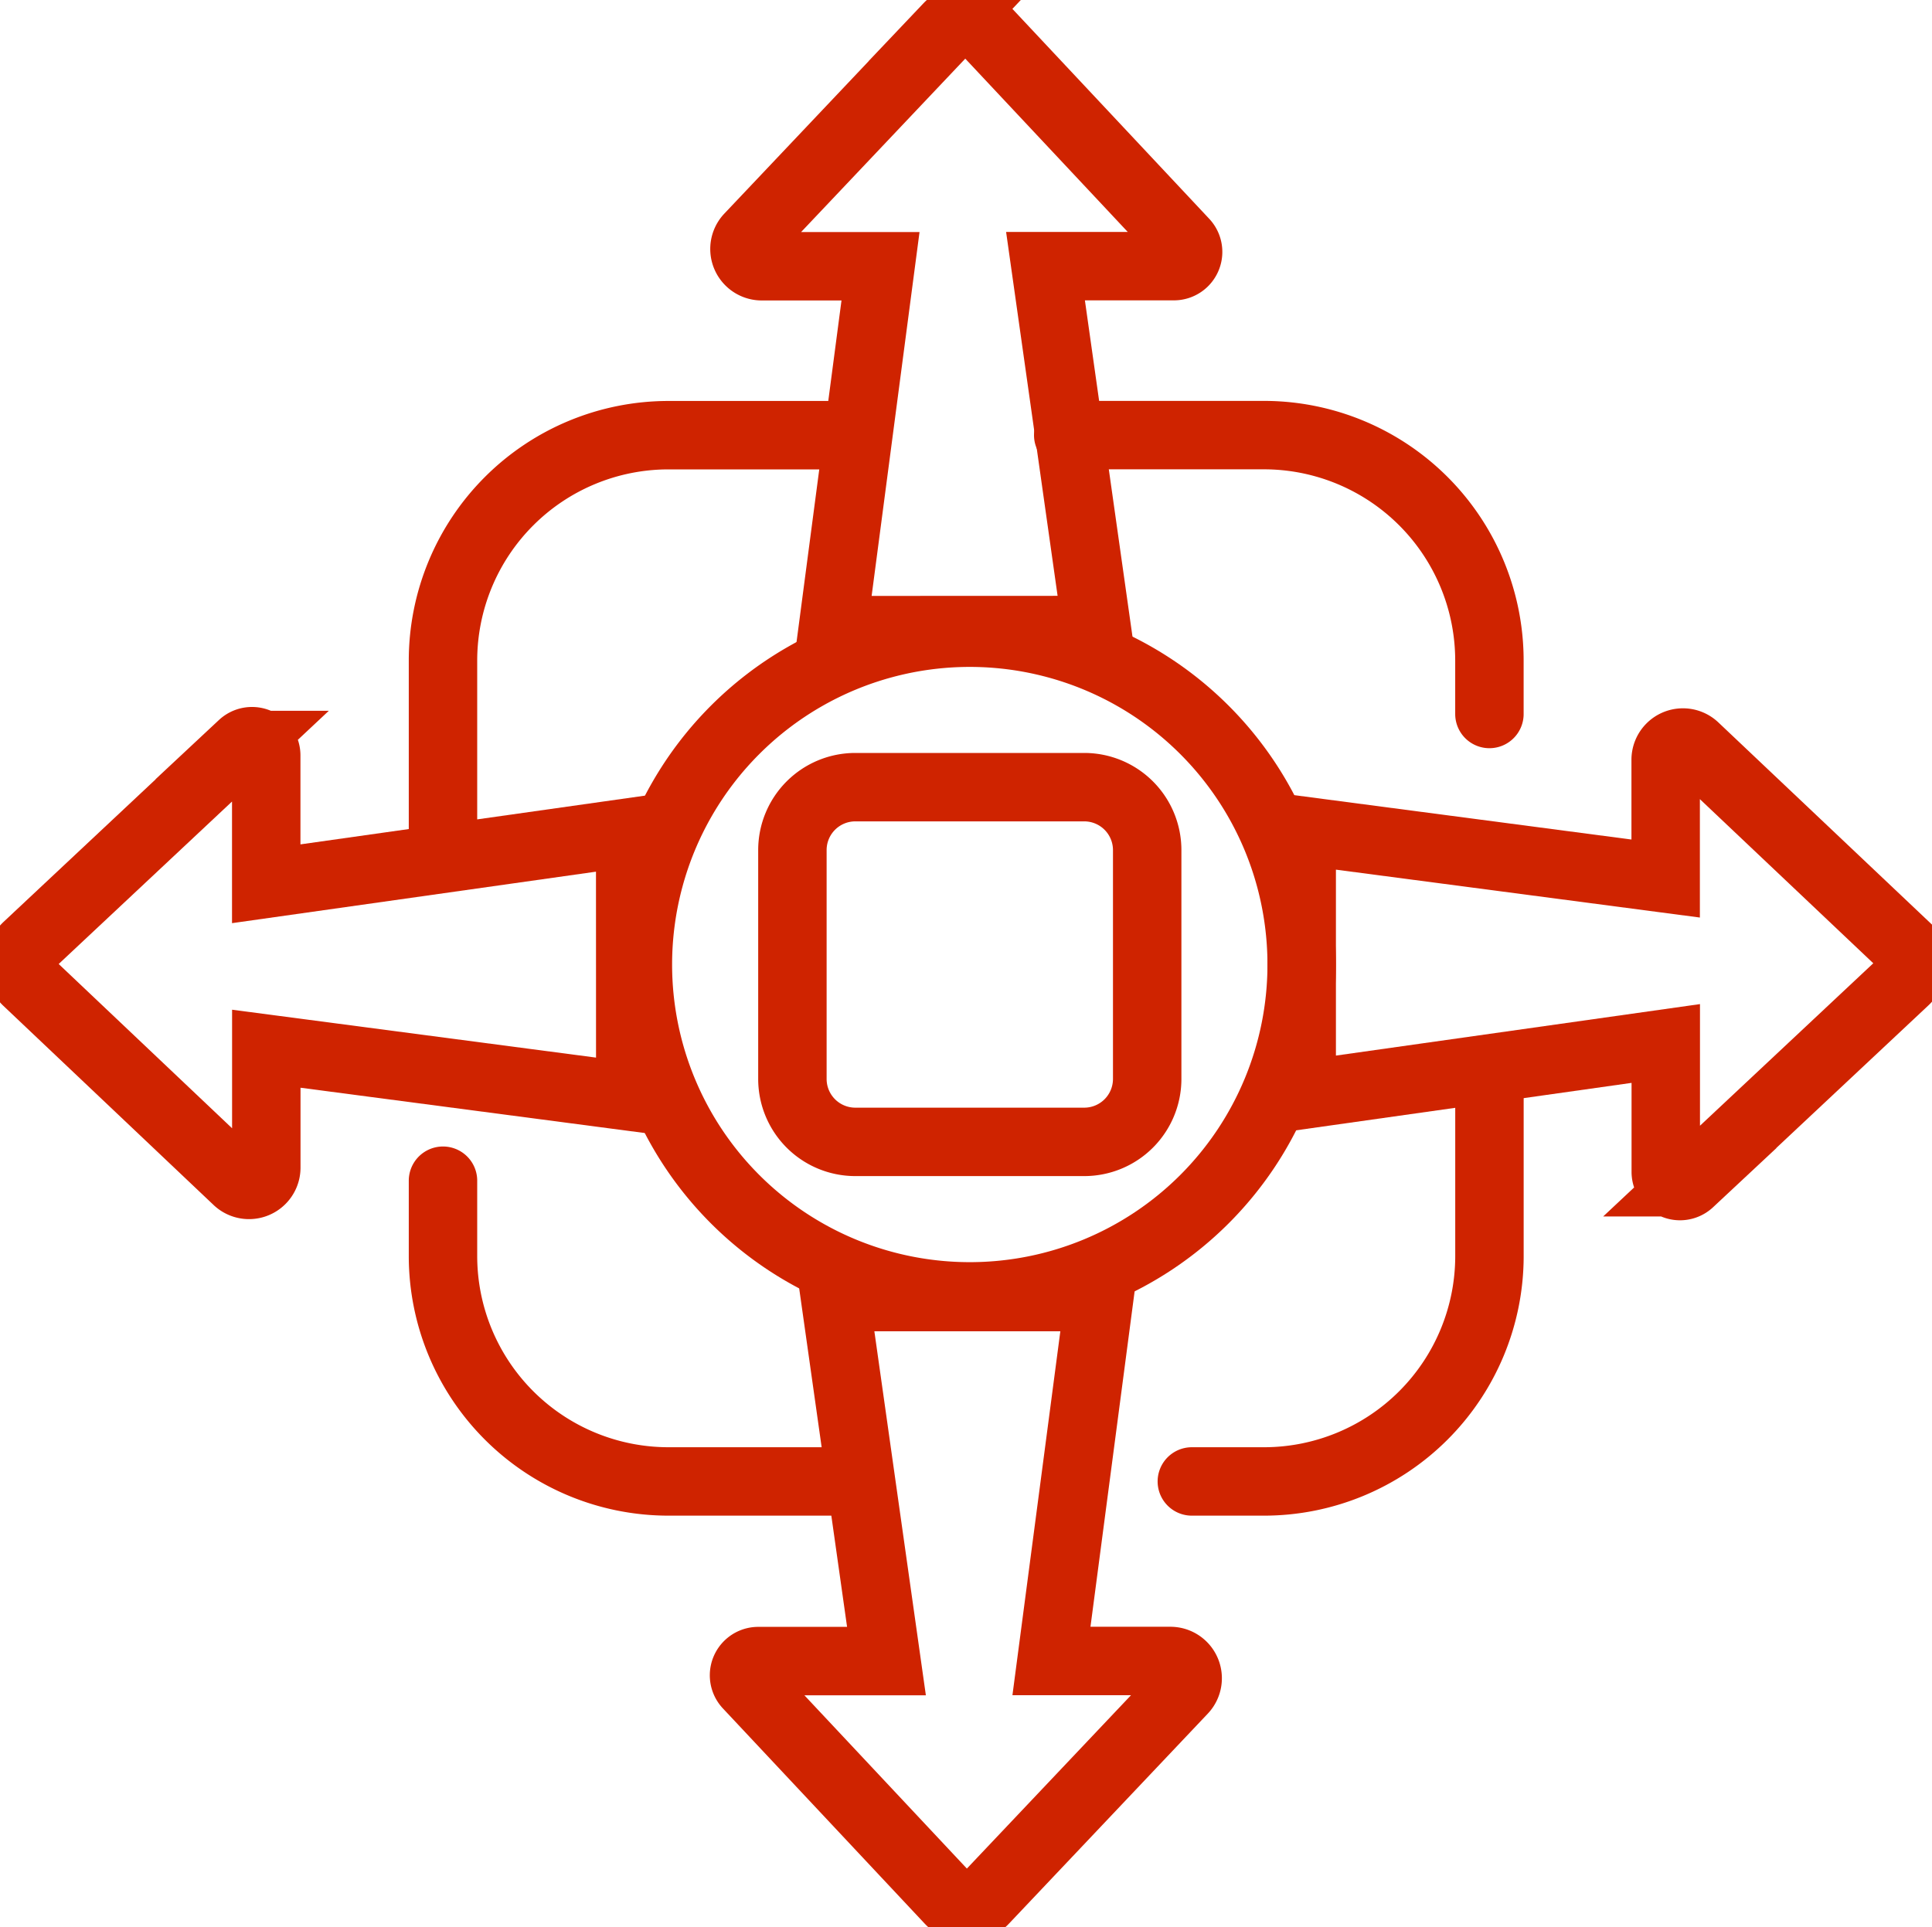
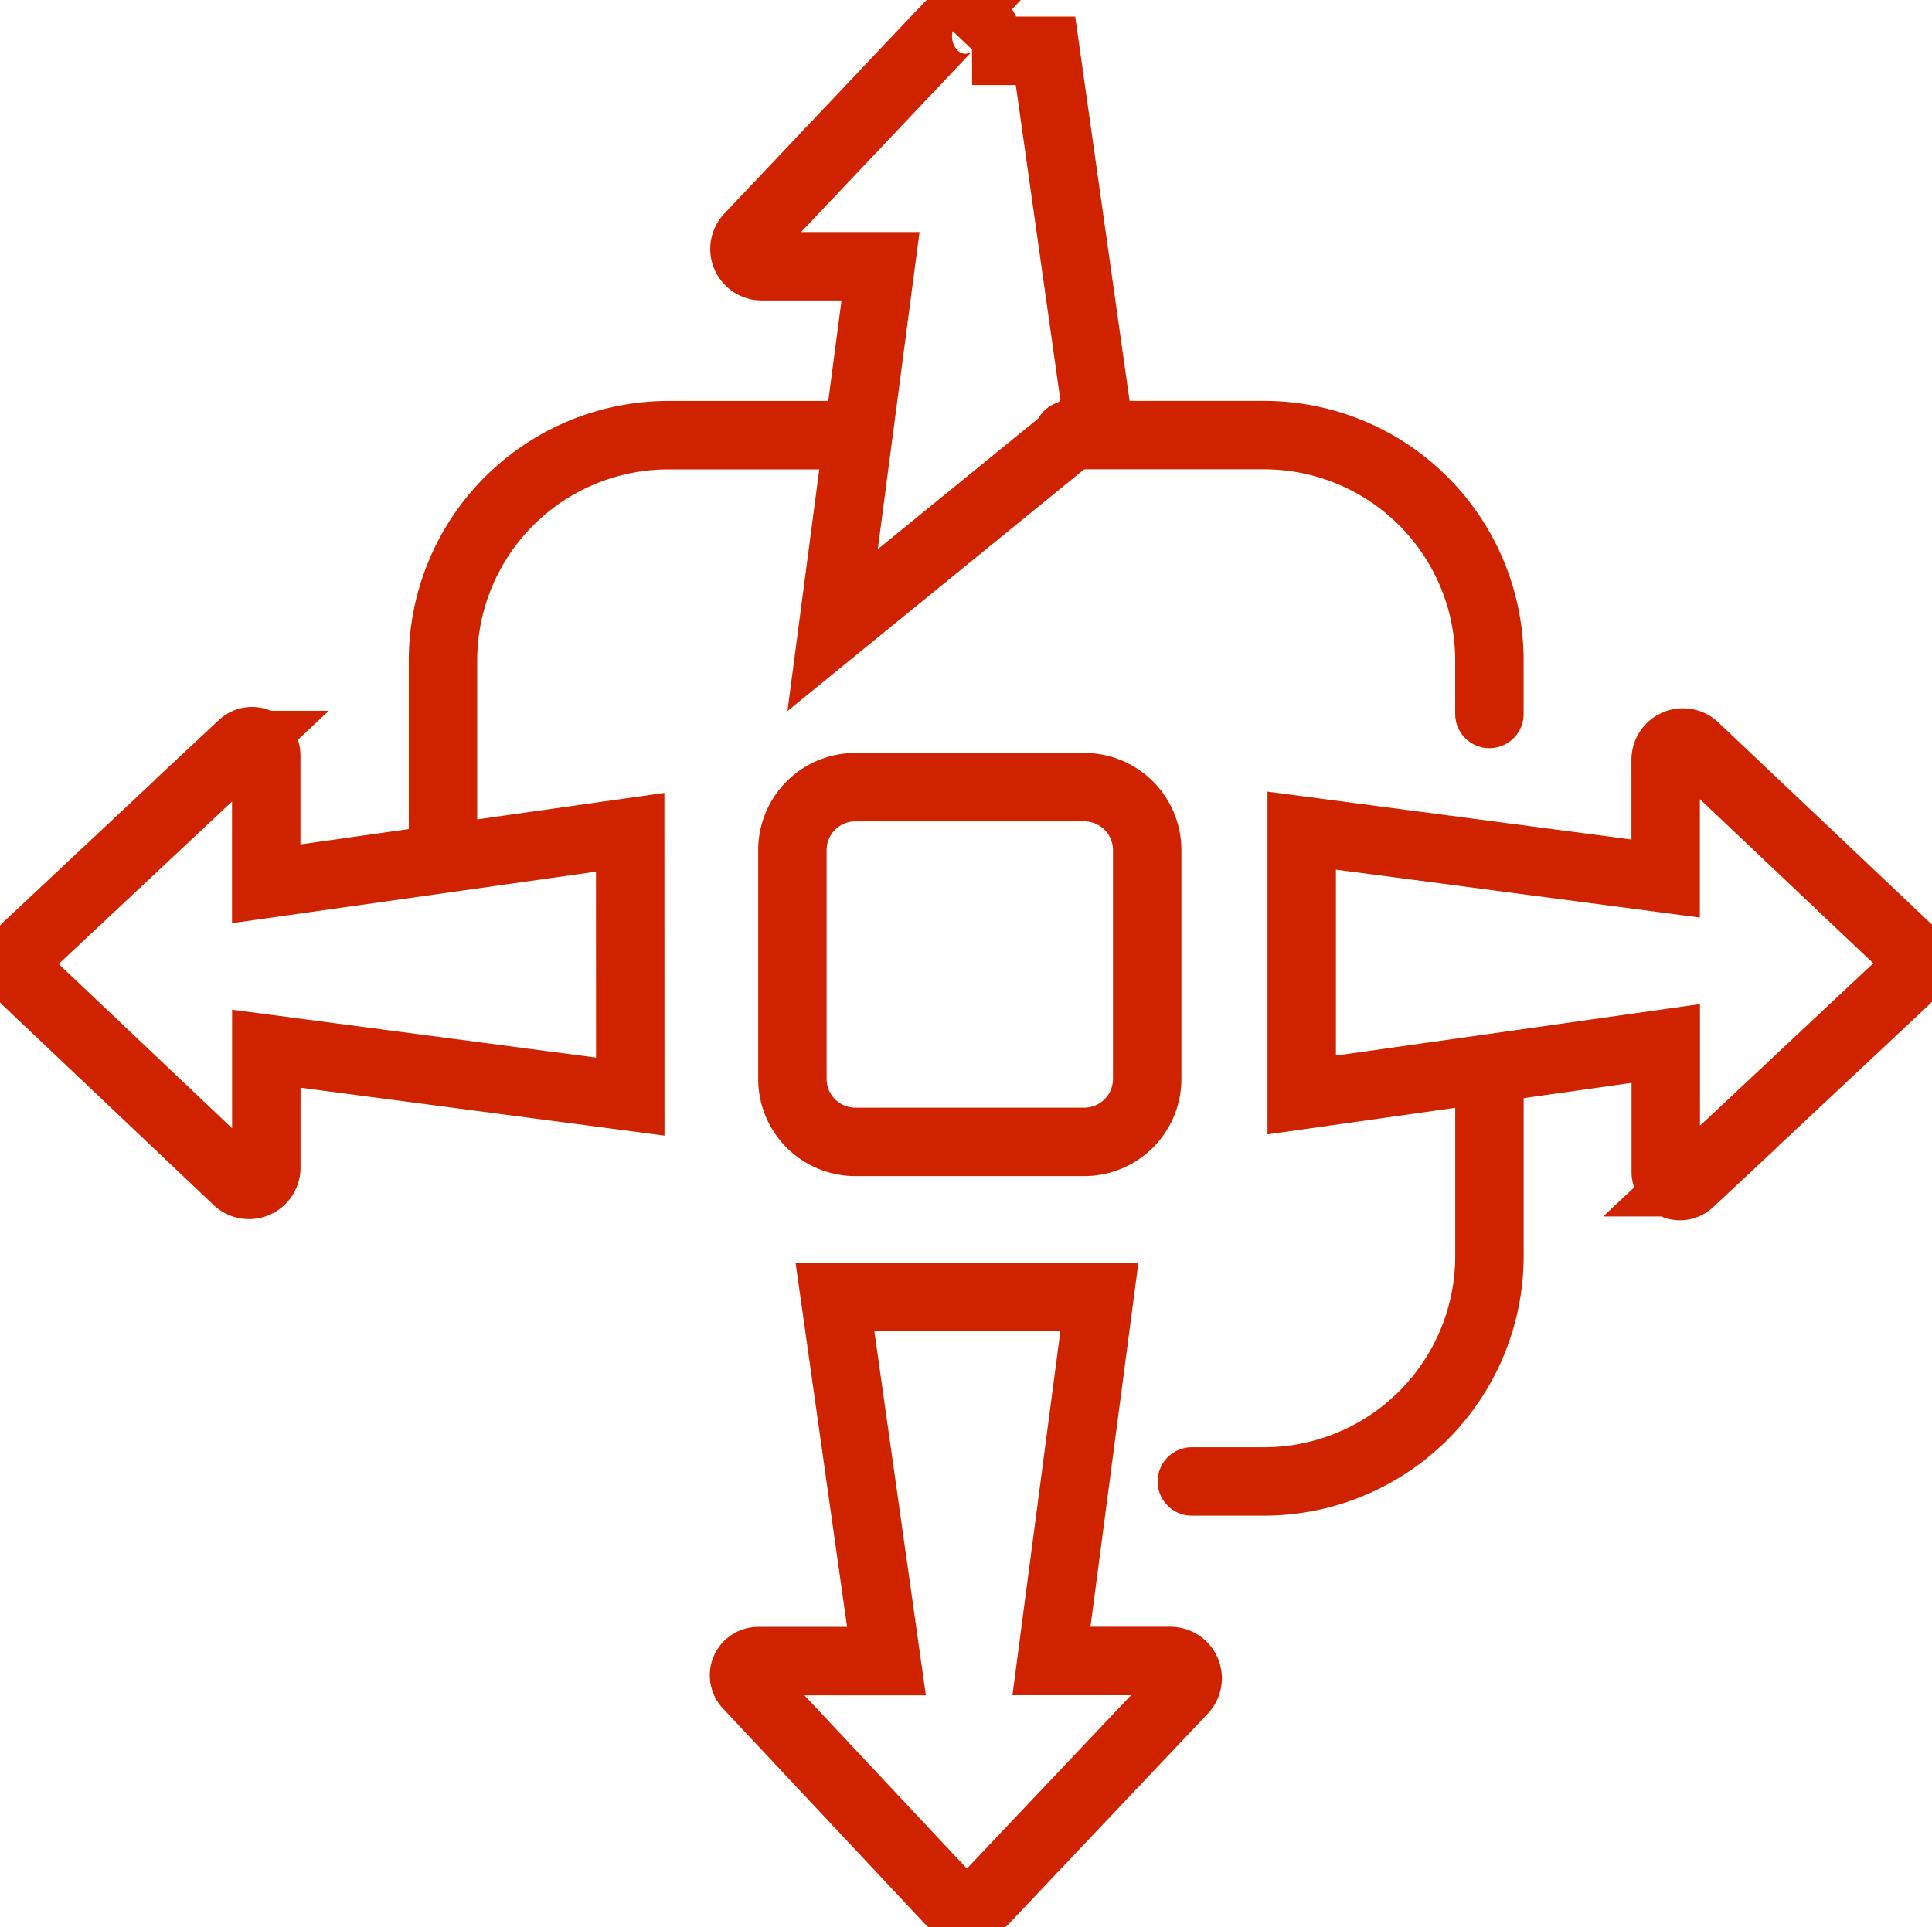
<svg xmlns="http://www.w3.org/2000/svg" width="56.465" height="56.336" viewBox="0 0 56.465 56.336">
  <defs>
    <clipPath id="clip-path">
      <rect id="Rectangle_69" data-name="Rectangle 69" width="56.465" height="56.336" fill="none" stroke="#cf2300" stroke-width="2" />
    </clipPath>
  </defs>
  <g id="icon-lifestyle" transform="translate(34 12.298)">
    <g id="Group_232" data-name="Group 232" transform="translate(-34 -12.298)" clip-path="url(#clip-path)">
      <path id="Path_1569" data-name="Path 1569" d="M81.754,33.307h5.719A6.591,6.591,0,0,1,94.064,39.9v1.559" transform="translate(-50.534 -20.588)" fill="none" stroke="#cf2300" stroke-linecap="round" stroke-miterlimit="10" stroke-width="2" />
      <path id="Path_1570" data-name="Path 1570" d="M33.9,45.3V39.9a6.591,6.591,0,0,1,6.591-6.591h5.429" transform="translate(-20.953 -20.588)" fill="none" stroke="#cf2300" stroke-linecap="round" stroke-miterlimit="10" stroke-width="2" />
-       <path id="Path_1571" data-name="Path 1571" d="M45.617,99.174H40.489A6.591,6.591,0,0,1,33.9,92.583v-2.2" transform="translate(-20.953 -55.869)" fill="none" stroke="#cf2300" stroke-linecap="round" stroke-miterlimit="10" stroke-width="2" />
      <path id="Path_1572" data-name="Path 1572" d="M99.911,82.153v5.341a6.591,6.591,0,0,1-6.591,6.591H91.213" transform="translate(-56.38 -50.78)" fill="none" stroke="#cf2300" stroke-linecap="round" stroke-miterlimit="10" stroke-width="2" />
      <path id="Path_1573" data-name="Path 1573" d="M99.622,59.412l10.637,1.4V57.342a.505.505,0,0,1,.853-.367l6.143,5.815a.689.689,0,0,1,0,1l-6.293,5.9a.416.416,0,0,1-.7-.3V65.634L99.622,67.139Z" transform="translate(-61.578 -35.131)" fill="none" stroke="#cf2300" stroke-linecap="round" stroke-miterlimit="10" stroke-width="2" />
-       <path id="Rectangle_67" data-name="Rectangle 67" d="M9.7,0h0a9.7,9.7,0,0,1,9.7,9.7v0a9.7,9.7,0,0,1-9.7,9.7h0A9.7,9.7,0,0,1,0,9.7v0A9.7,9.7,0,0,1,9.7,0Z" transform="translate(18.643 18.495)" fill="none" stroke="#cf2300" stroke-linecap="round" stroke-miterlimit="10" stroke-width="2" />
      <path id="Rectangle_68" data-name="Rectangle 68" d="M1.839,0h6.69a1.84,1.84,0,0,1,1.84,1.84V8.529a1.84,1.84,0,0,1-1.84,1.84H1.839A1.839,1.839,0,0,1,0,8.53V1.839A1.839,1.839,0,0,1,1.839,0Z" transform="translate(23.159 23.01)" fill="none" stroke="#cf2300" stroke-linecap="round" stroke-miterlimit="10" stroke-width="2" />
-       <path id="Path_1574" data-name="Path 1574" d="M59.551,19.347l1.4-10.637H57.481a.505.505,0,0,1-.367-.853l5.815-6.143a.689.689,0,0,1,1,0l5.9,6.293a.416.416,0,0,1-.3.7H65.773l1.505,10.637Z" transform="translate(-35.217 -0.927)" fill="none" stroke="#cf2300" stroke-linecap="round" stroke-miterlimit="10" stroke-width="2" />
+       <path id="Path_1574" data-name="Path 1574" d="M59.551,19.347l1.4-10.637H57.481a.505.505,0,0,1-.367-.853l5.815-6.143a.689.689,0,0,1,1,0a.416.416,0,0,1-.3.7H65.773l1.505,10.637Z" transform="translate(-35.217 -0.927)" fill="none" stroke="#cf2300" stroke-linecap="round" stroke-miterlimit="10" stroke-width="2" />
      <path id="Path_1575" data-name="Path 1575" d="M19.347,67.116l-10.637-1.4v3.475a.505.505,0,0,1-.853.367L1.715,63.738a.689.689,0,0,1,0-1l6.293-5.9a.416.416,0,0,1,.7.3v3.756l10.637-1.505Z" transform="translate(-0.927 -35.06)" fill="none" stroke="#cf2300" stroke-linecap="round" stroke-miterlimit="10" stroke-width="2" />
      <path id="Path_1576" data-name="Path 1576" d="M67.312,99.287l-1.4,10.637h3.475a.505.505,0,0,1,.367.853l-5.815,6.143a.689.689,0,0,1-1,0l-5.9-6.293a.416.416,0,0,1,.3-.7H61.09L59.585,99.287Z" transform="translate(-35.182 -61.371)" fill="none" stroke="#cf2300" stroke-linecap="round" stroke-miterlimit="10" stroke-width="2" />
    </g>
  </g>
</svg>